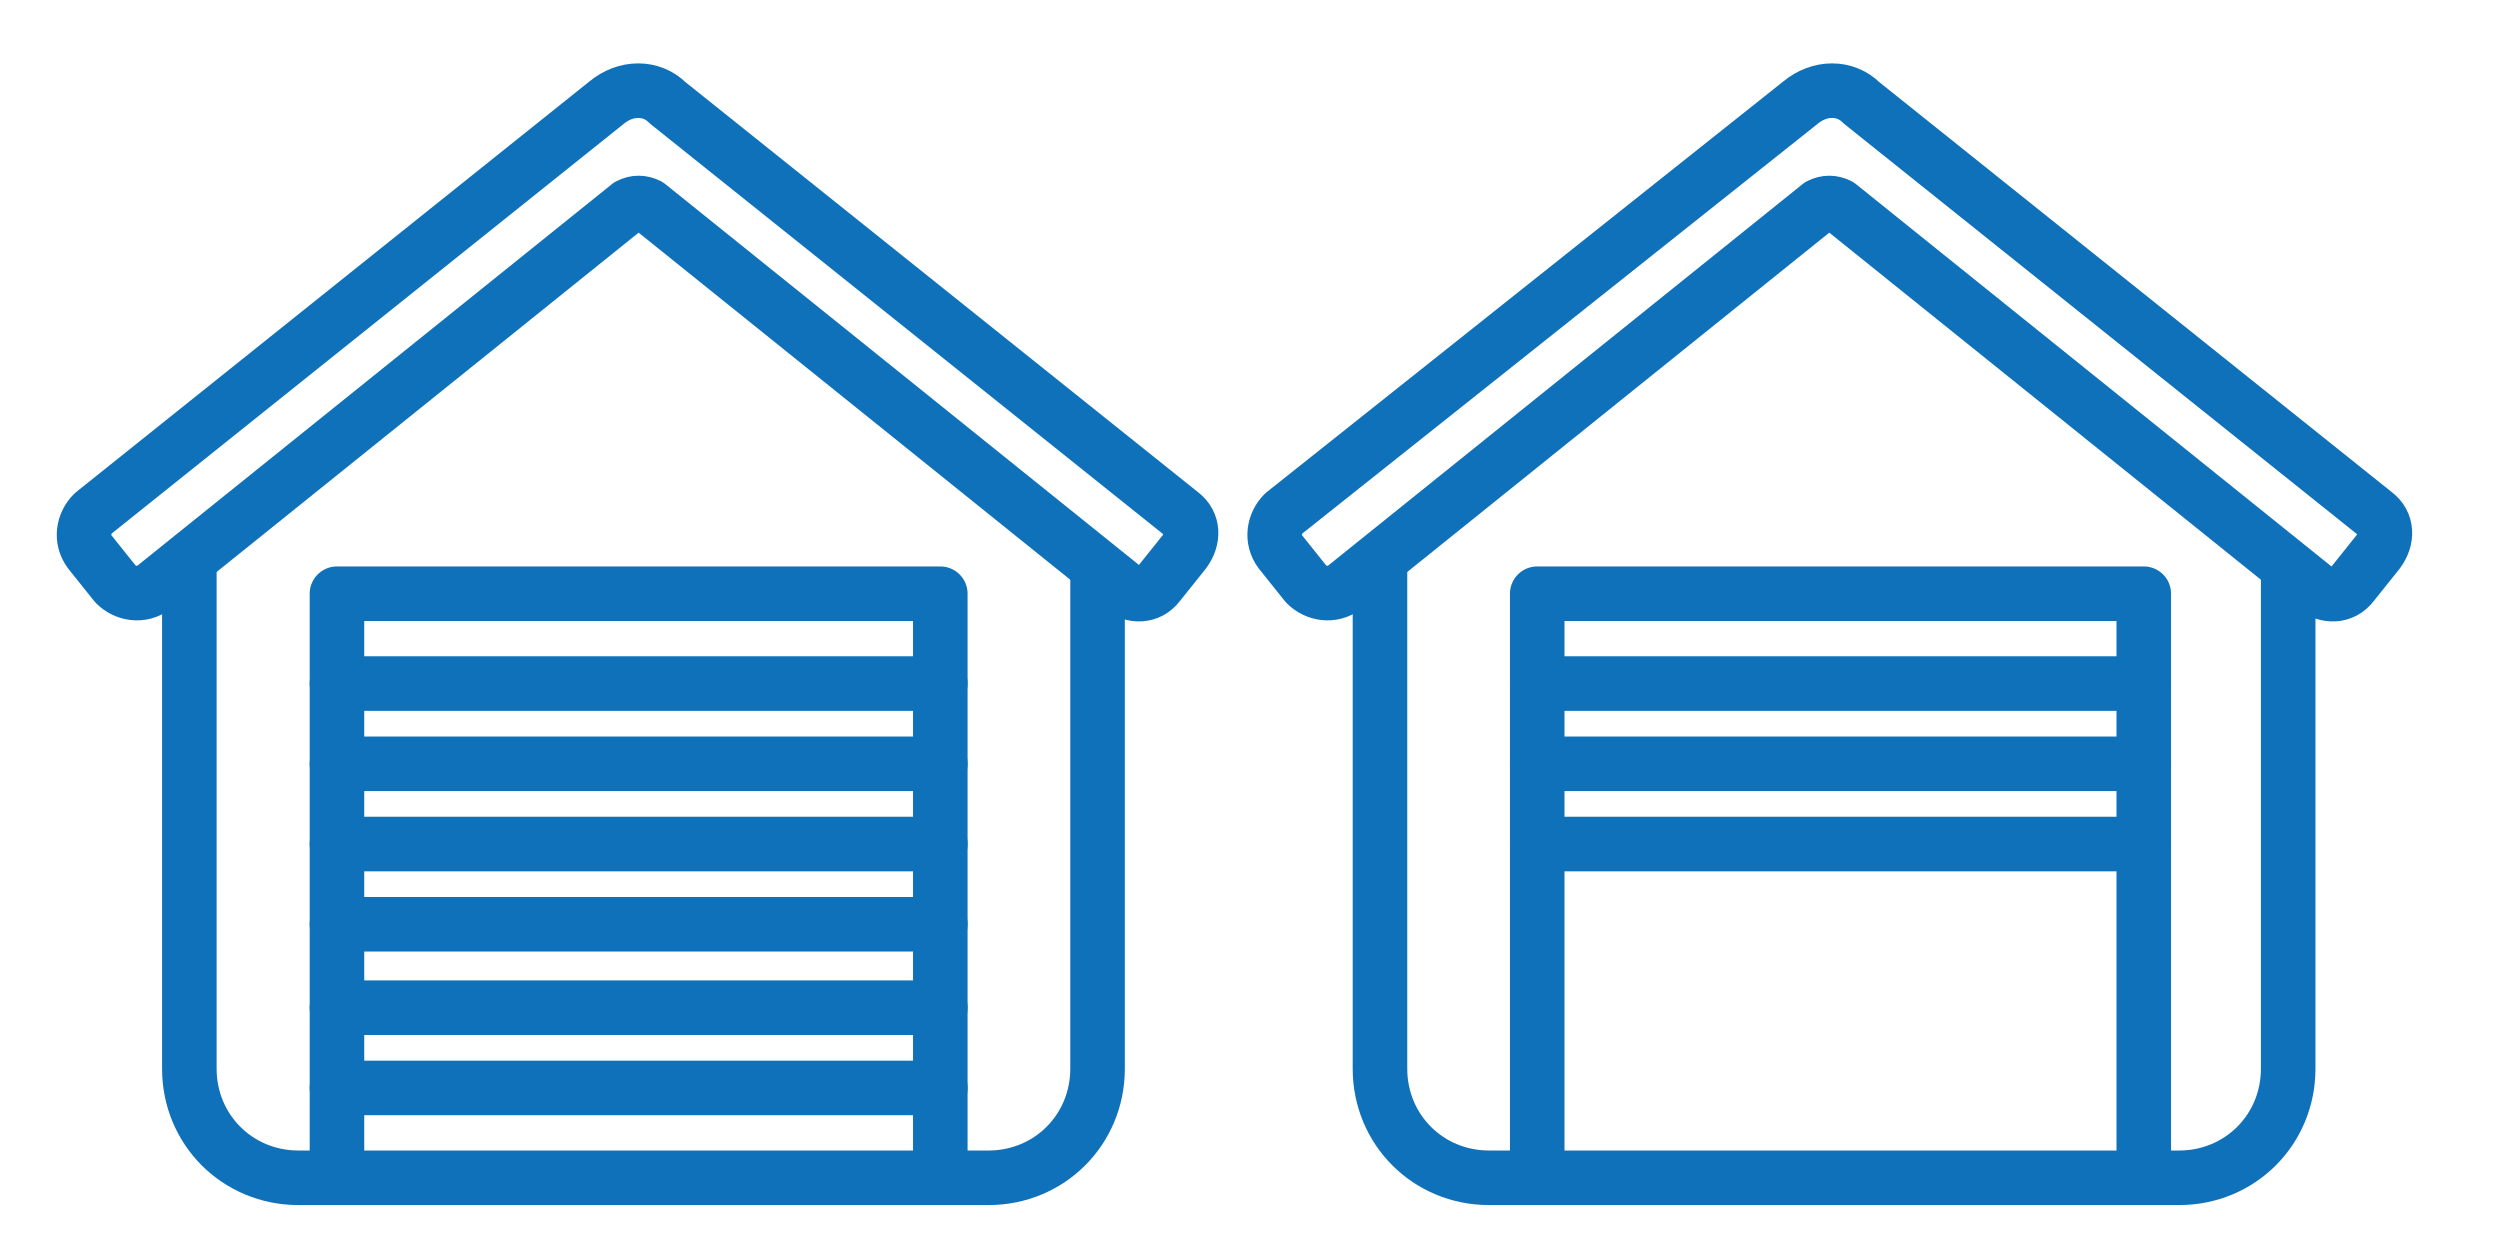
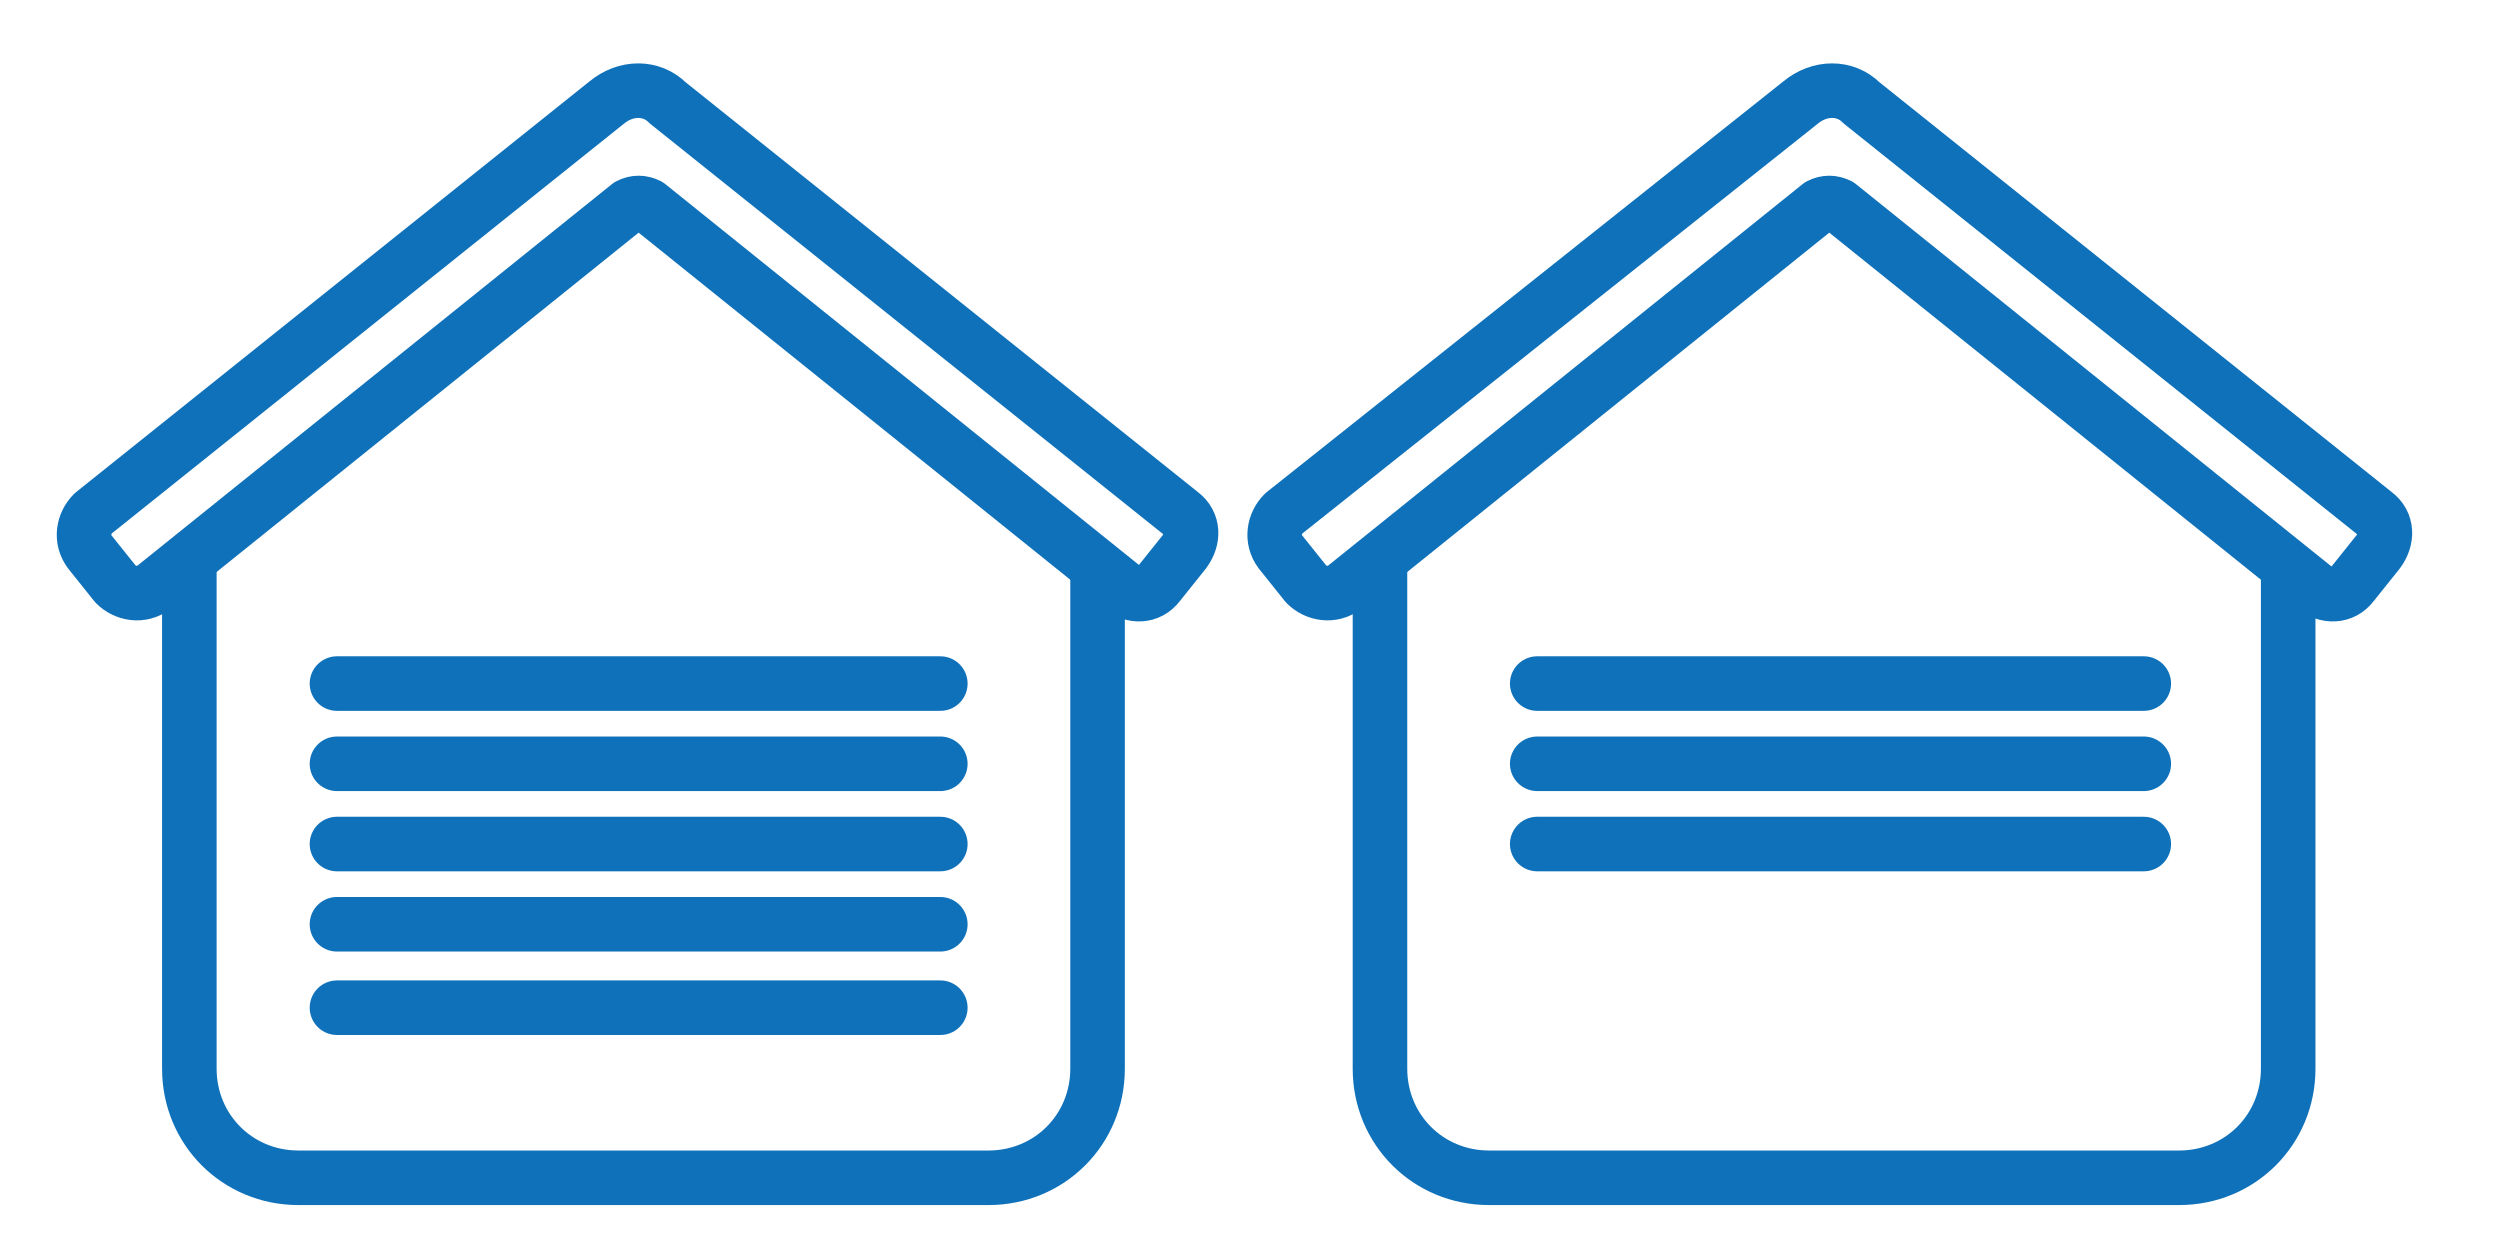
<svg xmlns="http://www.w3.org/2000/svg" id="Capa_1" x="0px" y="0px" viewBox="0 0 77.9 38.6" style="enable-background:new 0 0 77.9 38.6;" xml:space="preserve">
  <style type="text/css">	.st0{fill:none;stroke:#0F71BA;stroke-width:1.7;stroke-linecap:round;stroke-linejoin:round;stroke-miterlimit:10;}</style>
-   <polyline class="st0" points="29.3,36.6 29.3,18.5 10.5,18.5 10.5,36.6 " />
  <line class="st0" x1="10.5" y1="21.3" x2="29.3" y2="21.3" />
  <line class="st0" x1="10.5" y1="23.8" x2="29.3" y2="23.8" />
  <line class="st0" x1="10.5" y1="26.3" x2="29.3" y2="26.3" />
  <line class="st0" x1="10.5" y1="28.8" x2="29.3" y2="28.8" />
  <line class="st0" x1="10.5" y1="31.4" x2="29.3" y2="31.4" />
-   <line class="st0" x1="10.5" y1="33.9" x2="29.3" y2="33.9" />
-   <polyline class="st0" points="66.8,36.6 66.8,18.5 47.9,18.5 47.9,36.6 " />
  <line class="st0" x1="47.9" y1="21.3" x2="66.8" y2="21.3" />
  <line class="st0" x1="47.9" y1="23.8" x2="66.8" y2="23.8" />
  <line class="st0" x1="47.9" y1="26.3" x2="66.8" y2="26.3" />
  <g>
    <path class="st0" d="M35,18.3L20.2,6.4c-0.2-0.1-0.4-0.1-0.6,0L4.8,18.3c-0.4,0.3-0.9,0.2-1.2-0.1l-0.8-1c-0.3-0.4-0.2-0.9,0.1-1.2  l16-12.8c0.6-0.5,1.4-0.5,1.9,0l16,12.8c0.4,0.3,0.4,0.8,0.1,1.2l-0.8,1c-0.3,0.4-0.8,0.4-1.2,0.1H35z" />
    <path class="st0" d="M5.9,17.5v15.8c0,1.9,1.5,3.4,3.4,3.4h21.5c1.9,0,3.4-1.5,3.4-3.4V17.7" />
  </g>
  <g>
    <path class="st0" d="M72.1,18.3L57.3,6.4c-0.2-0.1-0.4-0.1-0.6,0L41.9,18.3c-0.4,0.3-0.9,0.2-1.2-0.1l-0.8-1  c-0.3-0.4-0.2-0.9,0.1-1.2L56.1,3.2c0.6-0.5,1.4-0.5,1.9,0L74,16c0.4,0.3,0.4,0.8,0.1,1.2l-0.8,1C73,18.6,72.5,18.6,72.1,18.3z" />
    <path class="st0" d="M43,17.5v15.8c0,1.9,1.5,3.4,3.4,3.4h21.5c1.9,0,3.4-1.5,3.4-3.4V17.7" />
  </g>
</svg>